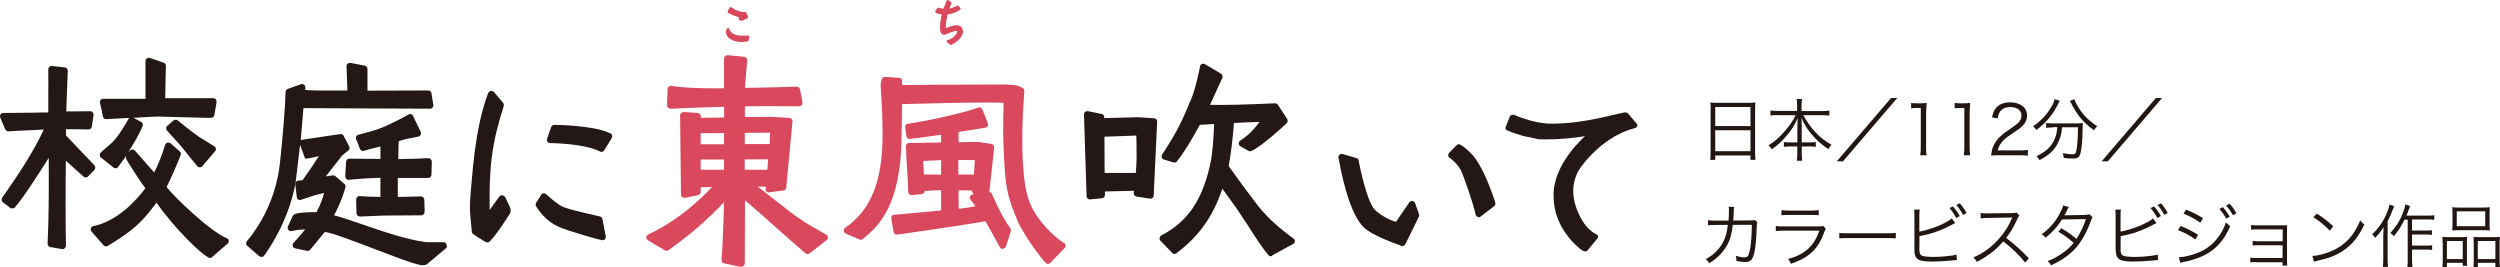
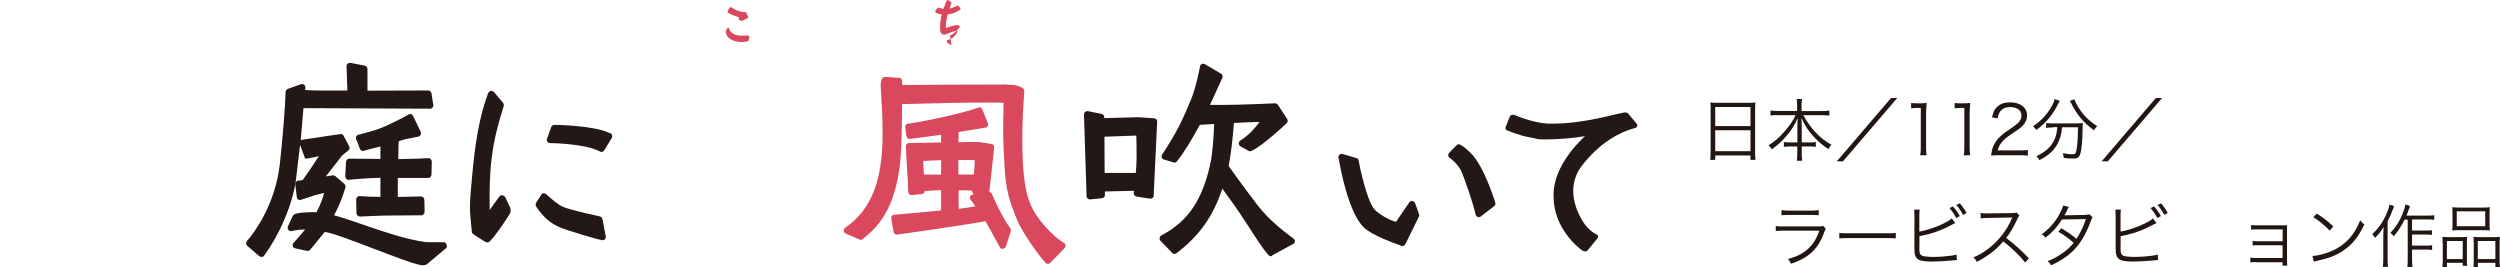
<svg xmlns="http://www.w3.org/2000/svg" version="1.1" id="レイヤー_1" x="0px" y="0px" width="258.93px" height="27.67px" viewBox="0 0 258.93 27.67" style="enable-background:new 0 0 258.93 27.67;" xml:space="preserve">
  <style type="text/css">
	.st0{fill:#221613;}
	.st1{fill:#231815;}
	.st2{fill:#D9485C;}
</style>
  <g>
    <g>
      <path class="st0" d="M177.18,11.3c0-0.28-0.01-0.49-0.04-0.69c0.23,0.03,0.43,0.04,0.76,0.04h3.19c0.33,0,0.52-0.01,0.73-0.04    c-0.03,0.21-0.04,0.38-0.04,0.65v4.54c0,0.34,0.02,0.54,0.04,0.76h-0.52v-0.46h-3.65v0.46h-0.52c0.03-0.21,0.04-0.43,0.04-0.75    V11.3z M177.65,13.06h3.65v-1.98h-3.65V13.06z M177.65,15.66h3.65v-2.17h-3.65V15.66z" />
      <path class="st0" d="M184.15,11.92c-0.28,0-0.52,0.01-0.78,0.04v-0.52c0.26,0.04,0.47,0.05,0.78,0.05h1.98v-0.6    c0-0.23-0.02-0.4-0.05-0.64h0.56c-0.04,0.21-0.05,0.42-0.05,0.64v0.61h2.09c0.35,0,0.59-0.01,0.79-0.05v0.52    c-0.3-0.03-0.51-0.04-0.79-0.04h-1.91c0.79,1.43,1.74,2.42,2.92,3.06c-0.15,0.16-0.23,0.27-0.32,0.46    c-0.57-0.38-1.01-0.75-1.47-1.24c-0.59-0.62-0.98-1.22-1.32-1.99c0.02,0.42,0.03,0.69,0.03,0.92v1.61h0.77    c0.35,0,0.5-0.01,0.69-0.04v0.5c-0.21-0.04-0.38-0.04-0.7-0.04h-0.76v0.67c0,0.33,0.02,0.59,0.05,0.81h-0.56    c0.04-0.25,0.05-0.5,0.05-0.82v-0.66h-0.68c-0.33,0-0.5,0.01-0.71,0.04v-0.5c0.18,0.03,0.34,0.04,0.7,0.04h0.7v-1.61    c0-0.26,0.01-0.53,0.03-0.91c-0.33,0.77-0.7,1.35-1.34,2.05c-0.45,0.49-0.83,0.83-1.35,1.19c-0.11-0.19-0.16-0.26-0.33-0.42    c0.61-0.37,1.12-0.8,1.66-1.44c0.53-0.61,0.84-1.06,1.15-1.68H184.15z" />
      <path class="st0" d="M196.5,10.15l-5.62,6.56h-0.64l5.62-6.56H196.5z" />
      <path class="st0" d="M197.92,10.66c0.19,0.03,0.32,0.04,0.59,0.04h0.45c0.24,0,0.35-0.01,0.59-0.04    c-0.04,0.43-0.06,0.79-0.06,1.18v3.44c0,0.33,0.01,0.54,0.06,0.8h-0.67c0.04-0.25,0.06-0.47,0.06-0.8v-4.1h-0.38    c-0.23,0-0.41,0.01-0.62,0.04V10.66z" />
      <path class="st0" d="M202.43,10.66c0.19,0.03,0.32,0.04,0.59,0.04h0.45c0.24,0,0.35-0.01,0.59-0.04    c-0.04,0.43-0.06,0.79-0.06,1.18v3.44c0,0.33,0.01,0.54,0.06,0.8h-0.67c0.04-0.25,0.06-0.47,0.06-0.8v-4.1h-0.38    c-0.23,0-0.41,0.01-0.62,0.04V10.66z" />
      <path class="st0" d="M207,16.08c-0.45,0-0.55,0.01-0.78,0.04c0.08-0.56,0.1-0.67,0.21-0.93c0.18-0.45,0.47-0.84,0.92-1.22    c0.25-0.21,0.26-0.22,1.08-0.78c0.7-0.47,0.94-0.79,0.94-1.22c0-0.54-0.45-0.88-1.18-0.88c-0.47,0-0.81,0.16-1.03,0.46    c-0.13,0.19-0.2,0.36-0.25,0.71l-0.59-0.1c0.11-0.51,0.21-0.76,0.45-1.02c0.32-0.36,0.8-0.54,1.42-0.54    c1.07,0,1.76,0.54,1.76,1.37c0,0.36-0.14,0.7-0.42,1.01c-0.21,0.24-0.4,0.38-1.2,0.91c-0.56,0.38-0.79,0.57-1.02,0.87    c-0.22,0.29-0.32,0.48-0.4,0.82h2.26c0.35,0,0.59-0.01,0.86-0.05v0.59c-0.28-0.03-0.52-0.04-0.87-0.04H207z" />
      <path class="st0" d="M213.34,10.45c-0.06,0.09-0.09,0.14-0.2,0.36c-0.55,1.1-1.23,1.92-2.23,2.65c-0.09-0.14-0.19-0.25-0.35-0.38    c0.86-0.57,1.46-1.23,1.94-2.08c0.18-0.31,0.27-0.53,0.3-0.74L213.34,10.45z M212.65,13.2c-0.27,0-0.51,0.01-0.73,0.04v-0.5    c0.21,0.03,0.45,0.04,0.74,0.04h2.33c0.32,0,0.54-0.01,0.74-0.04c-0.02,0.13-0.02,0.18-0.03,0.5c0,1.37-0.13,2.57-0.32,2.9    c-0.12,0.21-0.29,0.28-0.7,0.28c-0.23,0-0.48-0.01-0.93-0.06c-0.02-0.19-0.04-0.3-0.11-0.5c0.39,0.08,0.74,0.12,1,0.12    c0.23,0,0.3-0.04,0.35-0.18c0.15-0.43,0.23-1.39,0.23-2.62h-1.65c-0.06,0.78-0.23,1.31-0.55,1.86c-0.37,0.62-0.92,1.1-1.79,1.54    c-0.09-0.16-0.16-0.25-0.31-0.4c0.91-0.44,1.44-0.91,1.78-1.55c0.23-0.45,0.33-0.84,0.38-1.46H212.65z M214.85,10.28    c0.06,0.18,0.12,0.33,0.27,0.59c0.52,0.93,1.12,1.56,2.09,2.2c-0.13,0.13-0.23,0.25-0.33,0.43c-1.12-0.83-1.72-1.54-2.39-2.85    c-0.04-0.06-0.08-0.14-0.11-0.2L214.85,10.28z" />
      <path class="st0" d="M223.93,10.15l-5.62,6.56h-0.64l5.62-6.56H223.93z" />
    </g>
  </g>
  <g>
    <g>
-       <path class="st0" d="M179.03,22.85c0.03-0.36,0.04-0.75,0.04-1.06c0-0.16-0.01-0.24-0.03-0.37l0.57,0.01    c-0.03,0.16-0.03,0.16-0.06,0.91c-0.01,0.22-0.01,0.3-0.04,0.5l1.77-0.01c0.32,0,0.33-0.01,0.47-0.05l0.26,0.23    c-0.04,0.11-0.05,0.17-0.06,0.42c-0.02,0.92-0.11,1.99-0.2,2.48c-0.18,0.97-0.39,1.23-1.03,1.23c-0.23,0-0.5-0.04-0.88-0.12    c0-0.04,0-0.06,0-0.09c0-0.16-0.01-0.26-0.08-0.45c0.38,0.13,0.68,0.18,0.91,0.18c0.35,0,0.46-0.17,0.59-0.87    c0.11-0.56,0.17-1.46,0.18-2.51l-1.98,0.01c-0.09,0.91-0.25,1.49-0.57,2.09c-0.4,0.73-1.05,1.39-1.86,1.88    c-0.13-0.2-0.18-0.26-0.36-0.42c0.84-0.45,1.45-1.07,1.84-1.86c0.24-0.5,0.35-0.89,0.44-1.69l-1.29,0.01c-0.42,0-0.5,0-0.75,0.04    l-0.01-0.54c0.24,0.04,0.41,0.05,0.77,0.05L179.03,22.85z" />
      <path class="st0" d="M183.92,23.41c0.25,0.04,0.4,0.04,0.83,0.04h3.63c0.26,0,0.34-0.01,0.46-0.05l0.26,0.3    c-0.06,0.1-0.08,0.13-0.2,0.45c-0.6,1.65-1.58,2.56-3.41,3.17c-0.08-0.21-0.13-0.28-0.3-0.49c0.95-0.27,1.57-0.59,2.1-1.08    c0.5-0.46,0.82-0.98,1.15-1.86h-3.7c-0.38,0-0.58,0.01-0.82,0.04V23.41z M184.52,21.76c0.21,0.04,0.35,0.05,0.74,0.05h2.37    c0.4,0,0.54-0.01,0.74-0.05v0.54c-0.19-0.03-0.36-0.04-0.74-0.04h-2.38c-0.38,0-0.54,0.01-0.74,0.04V21.76z" />
      <path class="st0" d="M190.5,24.12c0.21,0.04,0.4,0.04,0.88,0.04h4.11c0.53,0,0.64-0.01,0.86-0.04v0.57    c-0.23-0.02-0.39-0.03-0.86-0.03h-4.11c-0.52,0-0.67,0.01-0.88,0.03V24.12z" />
      <path class="st0" d="M198.79,23.99c1.19-0.21,2.82-0.88,3.36-1.37l0.36,0.48c-0.11,0.05-0.13,0.06-0.3,0.15    c-1.14,0.62-2.11,0.96-3.41,1.21v1.03c0,0,0,0.02-0.01,0.04c0,0.02,0,0.05,0,0.08c0,0.5,0.03,0.66,0.15,0.78    c0.09,0.1,0.25,0.15,0.54,0.18c0.22,0.03,0.55,0.04,0.84,0.04c0.44,0,1.07-0.04,1.62-0.11c0.3-0.04,0.44-0.06,0.7-0.14l0.04,0.57    c-0.13,0.01-0.13,0.01-0.67,0.06c-0.45,0.05-1.39,0.1-1.88,0.1c-0.84,0-1.3-0.08-1.55-0.29c-0.17-0.14-0.26-0.35-0.29-0.68    c-0.01-0.11-0.01-0.26-0.01-0.55V22.3c0-0.29-0.01-0.41-0.03-0.59h0.58c-0.03,0.18-0.04,0.29-0.04,0.59V23.99z M202.27,21.38    c0.33,0.38,0.49,0.61,0.71,1l-0.37,0.2c-0.22-0.41-0.39-0.66-0.7-1.03L202.27,21.38z M202.98,21.06c0.33,0.38,0.49,0.61,0.7,1    l-0.36,0.2c-0.22-0.41-0.39-0.67-0.71-1.03L202.98,21.06z" />
      <path class="st0" d="M209.75,27.19c-0.56-0.71-1.36-1.49-2.27-2.19c-0.49,0.57-0.84,0.89-1.35,1.27    c-0.49,0.35-0.86,0.59-1.39,0.85c-0.11-0.21-0.17-0.29-0.35-0.47c0.54-0.22,0.89-0.41,1.44-0.81c1.13-0.84,2.01-1.96,2.53-3.19    c0.01-0.04,0.02-0.05,0.04-0.08c0.01-0.02,0.01-0.03,0.02-0.05c-0.06,0.01-0.09,0.01-0.17,0.01l-2.37,0.04    c-0.32,0.01-0.52,0.02-0.73,0.06l-0.02-0.57c0.19,0.03,0.32,0.04,0.56,0.04c0.02,0,0.08,0,0.18,0l2.53-0.03    c0.25-0.01,0.33-0.01,0.45-0.06l0.3,0.3c-0.07,0.09-0.12,0.17-0.2,0.35c-0.4,0.88-0.73,1.44-1.17,1.98    c0.93,0.71,1.55,1.27,2.36,2.12L209.75,27.19z" />
      <path class="st0" d="M214.28,21.44c-0.09,0.13-0.09,0.13-0.25,0.47c-0.06,0.13-0.13,0.25-0.22,0.39c0.1-0.01,0.1-0.01,2.19-0.04    c0.18-0.01,0.3-0.03,0.41-0.07l0.32,0.32c-0.08,0.11-0.08,0.13-0.21,0.47c-0.49,1.32-1.11,2.34-1.85,3.04    c-0.59,0.57-1.29,1.03-2.24,1.46c-0.11-0.21-0.18-0.29-0.35-0.44c0.6-0.23,0.98-0.44,1.46-0.77c0.55-0.38,0.88-0.67,1.23-1.12    c-0.51-0.46-1.03-0.83-1.59-1.15l0.32-0.36c0.6,0.35,0.99,0.62,1.56,1.1c0.42-0.63,0.74-1.3,0.98-2.05l-2.48,0.04    c-0.48,0.77-0.98,1.32-1.69,1.88c-0.16-0.18-0.23-0.23-0.41-0.34c0.76-0.55,1.34-1.2,1.8-2.02c0.23-0.41,0.36-0.71,0.42-0.97    L214.28,21.44z" />
      <path class="st0" d="M219.63,23.99c1.19-0.21,2.82-0.88,3.36-1.37l0.36,0.48c-0.11,0.05-0.13,0.06-0.3,0.15    c-1.14,0.62-2.11,0.96-3.41,1.21v1.03c0,0,0,0.02-0.01,0.04c0,0.02,0,0.05,0,0.08c0,0.5,0.03,0.66,0.15,0.78    c0.09,0.1,0.25,0.15,0.54,0.18c0.22,0.03,0.55,0.04,0.84,0.04c0.44,0,1.07-0.04,1.62-0.11c0.3-0.04,0.44-0.06,0.7-0.14l0.04,0.57    c-0.13,0.01-0.13,0.01-0.66,0.06c-0.45,0.05-1.39,0.1-1.88,0.1c-0.84,0-1.3-0.08-1.55-0.29c-0.17-0.14-0.25-0.35-0.29-0.68    c-0.01-0.11-0.02-0.26-0.02-0.55V22.3c0-0.29-0.01-0.41-0.03-0.59h0.58c-0.03,0.18-0.04,0.29-0.04,0.59V23.99z M223.1,21.38    c0.33,0.38,0.49,0.61,0.71,1l-0.37,0.2c-0.22-0.41-0.39-0.66-0.7-1.03L223.1,21.38z M223.82,21.06c0.33,0.38,0.49,0.61,0.7,1    l-0.36,0.2c-0.22-0.41-0.39-0.67-0.71-1.03L223.82,21.06z" />
-       <path class="st0" d="M225.86,23.4c0.67,0.28,1.18,0.53,1.8,0.92l-0.28,0.48c-0.52-0.38-1.16-0.73-1.81-0.97L225.86,23.4z     M225.68,26.64c0.46,0,1.2-0.17,1.9-0.44c0.88-0.33,1.55-0.84,2.12-1.58c0.4-0.52,0.63-0.96,0.85-1.59    c0.18,0.19,0.25,0.25,0.44,0.38c-0.62,1.47-1.48,2.43-2.73,3.05c-0.5,0.24-1.21,0.49-1.79,0.61c-0.11,0.02-0.24,0.05-0.38,0.08    c-0.14,0.03-0.17,0.04-0.28,0.07L225.68,26.64z M226.42,21.71c0.69,0.28,1.15,0.52,1.76,0.89l-0.29,0.47    c-0.49-0.37-1.23-0.76-1.74-0.94L226.42,21.71z M230.23,21.45c0.3,0.35,0.47,0.59,0.71,1l-0.36,0.19    c-0.25-0.43-0.4-0.64-0.71-1.01L230.23,21.45z M230.93,21.1c0.3,0.33,0.47,0.58,0.71,0.99l-0.37,0.2c-0.24-0.43-0.39-0.64-0.71-1    L230.93,21.1z" />
      <path class="st0" d="M233.69,27.15c-0.38,0-0.44,0-0.62,0.03v-0.5c0.17,0.03,0.35,0.04,0.62,0.04h2.72V25.4h-2.49    c-0.38,0-0.43,0-0.61,0.03v-0.48c0.17,0.03,0.34,0.04,0.62,0.04h2.49v-1.23h-2.65c-0.38,0-0.44,0-0.62,0.03v-0.49    c0.17,0.03,0.34,0.04,0.62,0.04h2.63c0.23,0,0.36-0.01,0.48-0.01c-0.01,0.18-0.01,0.3-0.01,0.54v3.2c0,0.23,0.01,0.32,0.03,0.44    h-0.49v-0.35H233.69z" />
      <path class="st0" d="M239.5,26.51c0.55-0.02,1.4-0.24,2.06-0.54c1.37-0.61,2.31-1.65,2.89-3.15c0.16,0.22,0.23,0.28,0.43,0.42    c-0.57,1.23-1.22,2.06-2.16,2.7c-0.73,0.5-1.46,0.79-2.64,1.05c-0.19,0.04-0.25,0.06-0.42,0.11L239.5,26.51z M239.95,22.12    c0.76,0.48,1.2,0.83,1.71,1.33l-0.37,0.44c-0.51-0.55-1.07-1.01-1.69-1.39L239.95,22.12z" />
      <path class="st0" d="M247.97,21.35c-0.08,0.19-0.11,0.25-0.16,0.4c-0.16,0.44-0.26,0.64-0.52,1.17v3.87    c0,0.32,0.01,0.62,0.05,0.85h-0.55c0.04-0.28,0.05-0.52,0.05-0.86v-2.35c0-0.3,0.01-0.5,0.03-0.91c-0.25,0.42-0.47,0.7-0.88,1.12    c-0.13-0.21-0.13-0.21-0.3-0.38c0.62-0.57,1.12-1.27,1.49-2.12c0.16-0.37,0.26-0.67,0.3-0.95L247.97,21.35z M249.05,22.74    c-0.33,0.67-0.66,1.18-1.12,1.73c-0.14-0.19-0.14-0.19-0.36-0.34c0.55-0.59,0.94-1.17,1.25-1.94c0.17-0.42,0.28-0.76,0.3-1.01    l0.5,0.16c-0.06,0.13-0.08,0.18-0.14,0.36c-0.1,0.29-0.13,0.38-0.24,0.63h2.24c0.28,0,0.44-0.01,0.64-0.04v0.48    c-0.18-0.03-0.35-0.04-0.64-0.04h-1.66v1.15h1.44c0.26,0,0.43-0.01,0.62-0.04v0.49c-0.22-0.03-0.38-0.04-0.62-0.04h-1.44v1.15    h1.46c0.26,0,0.43-0.01,0.62-0.04v0.49c-0.19-0.03-0.38-0.04-0.62-0.04h-1.46v1.08c0,0.35,0.02,0.57,0.05,0.74h-0.54    c0.03-0.17,0.04-0.37,0.04-0.74v-4.18H249.05z" />
      <path class="st0" d="M252.99,25.22c0-0.28-0.01-0.47-0.03-0.69c0.21,0.02,0.38,0.03,0.65,0.03h1.34c0.23,0,0.39-0.01,0.57-0.02    c-0.01,0.15-0.02,0.27-0.02,0.66v1.64c0,0.35,0.01,0.52,0.03,0.69h-0.46v-0.31h-1.64v0.45h-0.47c0.03-0.18,0.04-0.38,0.04-0.74    V25.22z M253.43,26.83h1.64v-1.87h-1.64V26.83z M254.01,22.05c0-0.24-0.01-0.41-0.03-0.59c0.22,0.03,0.42,0.04,0.79,0.04h2.31    c0.41,0,0.61-0.01,0.8-0.04c-0.02,0.18-0.03,0.33-0.03,0.59v1.2c0,0.27,0.01,0.45,0.03,0.62c-0.2-0.02-0.4-0.03-0.74-0.03h-2.41    c-0.34,0-0.56,0.01-0.75,0.03c0.02-0.19,0.03-0.38,0.03-0.62V22.05z M254.45,23.43h2.95v-1.54h-2.95V23.43z M256.2,25.15    c0-0.33,0-0.44-0.02-0.61c0.18,0.01,0.33,0.02,0.57,0.02h1.56c0.27,0,0.44-0.01,0.61-0.03c-0.02,0.18-0.03,0.4-0.03,0.69v1.71    c0,0.38,0.01,0.56,0.04,0.74h-0.48v-0.45h-1.81v0.45h-0.46c0.02-0.18,0.03-0.37,0.03-0.69V25.15z M256.63,26.83h1.82v-1.87h-1.82    V26.83z" />
    </g>
  </g>
  <g>
-     <path class="st1" d="M13.07,16.15l-0.84,1.14c-0.05,0.08-0.14,0.13-0.22,0.14c-0.02,0-0.04,0-0.04,0c-0.08,0-0.15-0.02-0.21-0.07   l-1.3-1.04c-0.09-0.06-0.12-0.16-0.13-0.25c0-0.1,0.03-0.2,0.1-0.27c0.02-0.01,0.46-0.43,1.06-0.92c0.74-0.62,1.83-2.56,1.84-2.59   c0.02-0.03,0.05-0.05,0.07-0.08C12.66,12.25,11,12.34,11,12.34c-0.18,0-0.32-0.13-0.35-0.29c-0.01-0.12-0.18-0.92-0.3-1.41   c-0.01-0.1,0-0.2,0.07-0.29c0.06-0.06,0.16-0.12,0.26-0.12h4.39V6.32c0-0.1,0.06-0.2,0.15-0.27c0.05-0.05,0.13-0.06,0.19-0.06   c0.04,0,0.07,0,0.12,0.01l1.43,0.5c0.14,0.05,0.22,0.18,0.22,0.33c-0.01,0.79-0.05,2.6-0.07,3.34h4.99c0.1,0,0.19,0.04,0.25,0.12   c0.06,0.07,0.09,0.18,0.08,0.29l-0.23,1.33c-0.01,0.11-0.08,0.3-0.43,0.3c-0.71,0-5.15-0.14-5.34-0.14h-0.02   c-0.23,0-1.4,0.05-2.59,0.13l0.81,0.43c0.15,0.09,0.21,0.28,0.14,0.44c-0.4,0.94-0.99,1.92-1.5,2.71l0.21-0.21   c0.06-0.06,0.15-0.08,0.23-0.08c0.09,0,0.17,0.02,0.24,0.08l2.02,2.29c0.44-0.86,0.85-1.89,1.13-2.85   c0.04-0.12,0.12-0.19,0.24-0.24c0.03,0,0.06-0.01,0.09-0.01c0.08,0,0.16,0.03,0.23,0.08l0.96,0.84c0.11,0.09,0.15,0.25,0.09,0.37   c-0.28,0.75-0.84,2.09-1.45,3.31c0.4,0.65,4.49,4.66,6.29,5.34c0.13,0.06,0.17,0.23,0.13,0.37c-0.02,0.09-0.08,0.16-0.15,0.2   c-0.12,0.09-0.88,0.77-1.57,1.36c-0.06,0.07-0.15,0.09-0.22,0.09c-0.08,0-0.16-0.04-0.24-0.1c-0.7-0.38-3.32-2.82-5.29-5.63   l-0.3,0.39c-1.32,1.76-2.31,2.6-4.75,4.09c-0.06,0.04-0.11,0.05-0.17,0.05c-0.1,0-0.19-0.04-0.26-0.11l-1.25-1.43   c-0.08-0.09-0.1-0.22-0.07-0.33c0.04-0.12,0.13-0.21,0.25-0.23c2.76-0.55,4.86-3.19,5.4-3.93c-0.65-0.83-1.95-2.92-2-3.04   C13.04,16.33,13.07,16.33,13.07,16.15 M6.49,25.8c-0.02,0-0.03,0-0.06,0l-1.22-0.21c-0.16-0.03-0.28-0.17-0.28-0.36   c0,0,0.05-1.66,0.08-2.23c0.05-2.14,0.05-5.04,0.04-6.46v-0.19c-1.13,1.79-2.73,4.27-3.51,5.13c-0.07,0.08-0.15,0.11-0.25,0.11   c-0.08,0-0.14-0.02-0.2-0.05c-0.06-0.05-0.17-0.12-0.27-0.2c-0.16-0.13-0.38-0.29-0.49-0.36c-0.08-0.05-0.14-0.13-0.15-0.22   c-0.03-0.08,0-0.2,0.04-0.27c1.92-2.74,3.32-4.92,4.31-7.07c-1.34,0.05-3.63,0.18-3.66,0.18H0.86c-0.13,0-0.25-0.08-0.31-0.19   c-0.03-0.05-0.3-0.7-0.53-1.25c-0.03-0.08-0.03-0.22,0.04-0.31c0.06-0.1,0.16-0.15,0.28-0.15c2.58-0.02,3.57-0.03,4.17-0.05   c0.2,0,0.35,0,0.49,0c0.02-2.03,0-4.45,0-4.47c0-0.1,0.04-0.2,0.11-0.26c0.07-0.05,0.15-0.09,0.23-0.09h0.04l1.36,0.16   C6.9,7,7.02,7.15,7.02,7.32C7.01,7.62,6.99,8.23,6.96,8.9c-0.03,0.87-0.07,2.07-0.1,2.64c0.18,0,0.4,0,0.67,0   c0.84,0,1.82-0.02,1.82-0.02h0.01c0.1,0,0.18,0.04,0.25,0.12c0.06,0.07,0.1,0.18,0.08,0.27l-0.18,1.21   c-0.03,0.17-0.17,0.29-0.34,0.29H9.17c-0.02,0-1.39-0.03-2.19-0.03H6.83c0,0.05,0,0.11,0,0.16c0.01,0.15,0.01,0.32,0.01,0.5   c0.22,0.24,0.74,0.77,1.28,1.34c0.8,0.84,1.55,1.63,1.67,1.75c0.11,0.14,0.1,0.34-0.01,0.47l-0.66,0.68   c-0.06,0.07-0.16,0.1-0.24,0.1c-0.09,0-0.17-0.03-0.23-0.09c-0.24-0.21-1.2-1.08-1.83-1.64c-0.04,1.89-0.03,7.73,0.01,8.79   c0,0.1-0.05,0.19-0.12,0.26C6.66,25.78,6.58,25.8,6.49,25.8 M20.7,17.33c-0.11,0-0.2-0.04-0.26-0.12   c-0.61-0.72-0.94-1.13-1.21-1.48c-0.46-0.58-0.74-0.92-1.94-2.21c-0.05-0.08-0.08-0.17-0.08-0.26c0.01-0.09,0.04-0.18,0.12-0.23   l0.64-0.55c0.07-0.05,0.14-0.08,0.23-0.08c0.08,0,0.15,0.03,0.22,0.08c0.02,0.01,1.65,1.35,2.16,1.67l1.63,1.01   c0.08,0.05,0.14,0.14,0.15,0.23c0.02,0.1-0.01,0.19-0.08,0.27l-1.33,1.56C20.89,17.29,20.79,17.33,20.7,17.33L20.7,17.33z" />
    <path class="st1" d="M30.61,18.97c-0.73,3.95-2.82,6.92-3.25,7.5c-0.05,0.09-0.14,0.14-0.24,0.14c-0.01,0-0.01,0-0.04,0   c-0.08,0-0.15-0.03-0.22-0.07l-1.25-1.08c-0.14-0.12-0.16-0.33-0.04-0.48c0.87-1.01,2.93-3.83,3.41-7.97   c0.32-2.86,0.57-6.17,0.6-7.49c0-0.13,0.1-0.26,0.22-0.31l1.37-0.49c0.04-0.01,0.08-0.02,0.12-0.02c0.08,0,0.16,0.03,0.21,0.08   c0.09,0.08,0.14,0.18,0.13,0.31c0,0-0.01,0.18-0.03,0.23c0.4,0.03,0.85,0.05,1.52,0.06h2.86c-0.04-1.01-0.09-2.51-0.09-2.53   c0-0.09,0.04-0.2,0.12-0.26c0.07-0.05,0.15-0.08,0.22-0.08c0.03,0,0.05,0,0.07,0l1.48,0.29c0.16,0.04,0.28,0.17,0.28,0.34v2.25   c2.98,0,6.25-0.02,6.29-0.02h0.01c0.17,0,0.31,0.13,0.33,0.29l0.19,1.22c0.01,0.1-0.03,0.19-0.09,0.27   c-0.06,0.07-0.15,0.11-0.26,0.11L31.43,11.2c-0.04,0.49-0.08,0.94-0.12,1.4c-0.05,0.57-0.09,1.12-0.14,1.64L30.61,18.97z" />
    <path class="st1" d="M31.12,14.5c0.67-0.1,1.33-0.2,1.96-0.29c0.78-0.13,1.52-0.23,2.18-0.32c0.01,0,0.02-0.01,0.03-0.01   c0.14,0,0.25,0.07,0.3,0.19c0.57,1.03,0.59,1.13,0.6,1.17c0.04,0.14-0.01,0.27-0.12,0.35l-0.61,0.49   c-0.12,0.14-0.79,0.99-1.72,2.19l0.72-0.11c0.02,0,0.04,0,0.05,0c0.08,0,0.16,0.03,0.22,0.08l0.94,0.81   c0.09,0.09,0.14,0.22,0.11,0.34c-0.02,0.06-0.35,1.37-1.18,2.91c0.8,0.2,2.04,0.64,3.45,1.12c2.02,0.69,4.04,1.37,6.05,1.66   l1.88,0.01c0.12,0,0.16,0.04,0.22,0.14c0.07,0.13,0.12,0.33,0.04,0.44l-2.03,1.7c-0.06,0.08-0.42,0.11-0.52,0.11   c-0.02,0-0.05,0-0.07-0.01c-1.09-0.23-2.69-0.87-4.85-1.69c-2.09-0.8-4.48-1.7-5.13-1.76l-1.51,1.84   c-0.06,0.08-0.17,0.13-0.26,0.13c-0.03,0-0.05,0-0.08-0.01l-1.22-0.26c-0.12-0.03-0.21-0.11-0.25-0.23c-0.03-0.13,0-0.25,0.09-0.34   c0.29-0.3,0.82-0.92,1.2-1.39c-0.7,0-1.39,0.17-1.4,0.17c-0.03,0-0.06,0.01-0.08,0.01c-0.1,0-0.2-0.04-0.26-0.13   c-0.08-0.1-0.1-0.24-0.05-0.36l0.49-1.07c0.01-0.03,0.05-0.06,0.07-0.09c0.11-0.11,0.31-0.32,2.4-0.32   c0.5-0.92,0.69-1.59,0.78-1.99c-0.17,0.04-0.33,0.08-0.48,0.12c-0.23,0.07-0.37,0.1-0.46,0.12l-1.44,0.47   c-0.04,0.02-0.07,0.03-0.11,0.03c-0.07,0-0.13-0.03-0.18-0.05c-0.09-0.06-0.14-0.15-0.15-0.25l-0.14-1.2   c-0.06-0.27,0.07-0.39,0.07-0.39c0.04-0.06,0.12-0.11,0.2-0.12c0.12-0.01,0.27-0.04,0.47-0.05c0.58-0.8,1.27-1.83,1.68-2.48   c-0.39,0.07-0.36,0.08-1.23,0.25c-0.03,0-0.04,0-0.06,0c-0.05,0-0.1,0-0.14-0.04l-0.6-1.63C30.95,14.75,30.96,14.51,31.12,14.5    M37.27,22.42c-0.09,0-0.17-0.02-0.24-0.1c-0.06-0.07-0.11-0.16-0.11-0.25l-0.03-1.39c0-0.1,0.04-0.21,0.12-0.28   c0.05-0.06,0.14-0.09,0.23-0.09h0.04c0.52,0.05,1.38,0.08,2.12,0.08v-1.98c-1.76,0.05-3.25,0.21-3.26,0.21   c-0.01,0-0.02,0.01-0.03,0.01c-0.1,0-0.17-0.04-0.24-0.1c-0.07-0.07-0.11-0.18-0.11-0.29l0.08-1.46c0.01-0.2,0.15-0.35,0.34-0.35h0   c0.01,0,1.73,0.02,3.22,0.03v-1.29c-0.2,0.05-0.32,0.08-0.47,0.12c-0.25,0.06-0.53,0.12-1.26,0.33c-0.03,0.01-0.06,0.01-0.09,0.01   c-0.13,0-0.27-0.09-0.31-0.23c-0.12-0.33-0.27-0.73-0.33-0.85c-0.01,0-0.01-0.01-0.01-0.02c-0.09-0.11-0.09-0.26-0.04-0.38   c0.05-0.12,0.15-0.19,0.26-0.2c2.06-0.54,2.35-0.68,3.25-1.11l0.21-0.1c0.84-0.38,1.71-0.89,1.72-0.89   c0.05-0.03,0.1-0.04,0.15-0.04c0.05,0,0.09,0,0.13,0.03c0.08,0.02,0.15,0.1,0.19,0.21c0.04,0.1,0.47,0.97,0.76,1.57   c0.05,0.1,0.06,0.23,0.01,0.33c-0.04,0.1-0.14,0.18-0.25,0.2c-0.59,0.11-1.26,0.24-1.37,0.27c-0.01,0-0.65,0.21-0.65,0.21   l-0.03,0.62l-0.02,1.23c1.46-0.02,3.11-0.09,3.12-0.1h0.01c0.09,0,0.17,0.04,0.23,0.1c0.07,0.07,0.11,0.17,0.11,0.27l-0.03,1.32   c0,0.2-0.16,0.36-0.34,0.36h-3.15L41.2,20.4c0.93-0.01,2.39-0.06,2.41-0.06h0c0.08,0,0.17,0.05,0.23,0.11   c0.07,0.06,0.11,0.16,0.11,0.25l0.03,1.21c0,0.11-0.03,0.2-0.1,0.27c-0.07,0.08-0.14,0.12-0.24,0.12l-3.11,0.02   c-0.08,0-0.15,0-0.22,0c-0.85,0-3,0.11-3.02,0.11H37.27z" />
-     <path class="st2" d="M76.75,27.63c-0.05,0-0.16,0-1.74-0.35c-0.18-0.03-0.3-0.19-0.28-0.36c0.1-0.95,0.17-3.24,0.23-4.91   c0.01-0.44,0.02-0.8,0.03-1.07c-1.84,1.94-3.43,3.3-5.72,4.95c-0.06,0.05-0.15,0.08-0.23,0.08c-0.07,0-0.14-0.02-0.2-0.06   c-1.8-1.04-1.81-1.08-1.87-1.17c-0.04-0.09-0.06-0.17-0.02-0.26c0.04-0.08,0.1-0.15,0.19-0.2c2.23-1.01,4.61-2.78,6.6-4.9   l-1.17,0.01v0.5c0,0.16-0.12,0.29-0.29,0.33l-1.31,0.26c-0.03,0-0.06,0.01-0.07,0.01c-0.09,0-0.16-0.02-0.23-0.07   c-0.1-0.07-0.14-0.16-0.14-0.26l-0.09-8.21c0-0.1,0.04-0.19,0.12-0.25c0.07-0.06,0.16-0.1,0.25-0.1c0.01,0,0.02,0,0.03,0l1.4,0.1   c0.2,0.01,0.34,0.16,0.34,0.35v0.15l2.42-0.03v-1.11l-0.71,0.02c-0.57,0.02-1.16,0.04-1.67,0.05c-0.61,0.02-2.93,0.11-3.12,0.13   h-0.04c-0.1,0-0.19-0.04-0.25-0.09c-0.08-0.07-0.12-0.17-0.12-0.26l0.05-1.69c0-0.19,0.17-0.33,0.37-0.33h0   c0,0,1.09,0.17,2.15,0.21c1.23,0.03,1.9,0.07,3.33,0.04V6.07c0-0.1,0.04-0.19,0.13-0.26c0.06-0.06,0.15-0.09,0.24-0.09   c0.01,0,0.02,0,0.04,0l1.65,0.16c0.2,0.02,0.34,0.18,0.34,0.36L77.16,9V9.1c2.56-0.03,5.28-0.12,5.31-0.13h0.02   c0.17,0,0.34,0.13,0.37,0.29l0.26,1.35c0.01,0.1-0.02,0.2-0.09,0.28c-0.07,0.07-0.17,0.12-0.28,0.12h-0.01c0,0-1.83-0.02-3.38-0.02   c-0.89,0-1.54,0.01-1.89,0.02h-0.32v1.11l2.76-0.02c0.01,0,1.83,0.11,1.83,0.11c0.1,0,0.19,0.04,0.25,0.11   c0.07,0.06,0.1,0.16,0.09,0.26l-0.65,6.86c0,0.09-0.07,0.19-0.16,0.25c-0.07,0.03-0.14,0.06-0.21,0.06c-0.04,0-0.06,0-0.09-0.01   l-1.4,0.2c-0.19-0.05-0.31-0.22-0.28-0.38l0.04-0.23h-0.85c0.85,0.67,2.07,1.62,3.47,2.7c1.17,0.89,1.99,1.34,2.71,1.75   c0.32,0.18,0.62,0.35,0.95,0.54c0.08,0.07,0.14,0.16,0.15,0.27c0,0.1-0.04,0.2-0.14,0.27l-1.73,1.36   c-0.07,0.05-0.15,0.09-0.24,0.09c-0.1,0-0.19-0.04-0.25-0.1c-0.94-0.8-1.96-1.7-2.96-2.59c-1.19-1.07-2.34-2.08-3.28-2.88   c-0.01,1.71-0.01,3.61-0.02,4.94c0,0.78,0,1.36,0,1.6C77.14,27.47,76.97,27.63,76.75,27.63L76.75,27.63z M79.48,17.58l0.07-1.08   l-2.42,0.01v1.07H79.48z M74.99,16.52h-2.42v1.06h2.42V16.52z M79.72,14.93l0.04-1.19l-2.62,0.02v1.16H79.72z M74.99,14.93v-1.15   l-2.42,0.02v1.14H74.99z" />
    <path class="st2" d="M93.46,8.81c2.33-0.04,5.82-0.04,8.18-0.05c1.27-0.01,2.37-0.01,2.54-0.01c0.01,0,0.03,0,0.05,0   c0.05,0,0.11,0.01,0.14,0.03c0.18,0.03,0.76-0.07,1.41,0.26c0.17,0.08,0.32,0.18,0.31,0.37l-0.14,2.26   c-0.08,1.62-0.09,3.18-0.03,4.75c0.13,2.85,0.48,4.39,1.3,5.68c1.38,2.13,2.95,3.05,2.97,3.06c0.1,0.05,0.16,0.14,0.16,0.24   c0.03,0.11-0.01,0.22-0.08,0.29l-1.48,1.53c-0.06,0.07-0.15,0.11-0.24,0.11h-0.01c-0.1,0-0.19-0.04-0.25-0.12   c-0.59-0.64-1.83-2.26-2.8-4.09c-0.01-0.01-0.01-0.02-0.01-0.03c-1.28-2.99-1.34-3.97-1.49-6.83c-0.11-1.94-0.09-2.96-0.08-4.14   c0.02-0.44,0.03-0.92,0.03-1.47c-0.38-0.02-0.95-0.03-1.7-0.03c-2.41,0-6.39,0.08-8.81,0.16c0,0.79-0.03,1.8-0.04,2.84l-0.01,0.38   c-0.03,7.48-2.53,9.53-4.03,10.77c-0.06,0.04-0.14,0.07-0.21,0.07c-0.04,0-0.09-0.01-0.14-0.04l-1.41-0.61   c-0.11-0.06-0.19-0.16-0.2-0.28c-0.01-0.13,0.05-0.24,0.14-0.31c2.74-1.88,3.94-4.97,3.88-10.04c-0.01-1.52-0.04-1.99-0.1-2.95   c-0.02-0.44-0.06-0.98-0.1-1.78c0-0.07,0.02-0.86,0.42-0.86c0.18,0,0.52,0.02,0.86,0.05c0.22,0.01,0.49,0.04,0.57,0.04   c0.02,0,0.04,0,0.04,0c0.07,0,0.32,0.04,0.32,0.25 M103.86,25.79c-0.13,0-0.23-0.07-0.3-0.18c-0.52-0.95-1.16-2.12-1.5-2.7   c-2.02,0.38-8.83,1.35-9.12,1.39c-0.03,0-0.05,0-0.06,0c-0.17,0-0.3-0.12-0.33-0.29l-0.24-1.38c-0.01-0.1,0.01-0.2,0.08-0.27   c0.07-0.09,0.16-0.12,0.26-0.12c0.11-0.01,2.48-0.21,4.82-0.44v-2.1c-0.61,0.01-1.2,0.04-1.7,0.09v0.01   c-0.01,0.16-0.15,0.29-0.3,0.3l-1.02,0.11c-0.01,0-0.02,0-0.03,0c-0.08,0-0.17-0.04-0.23-0.08c-0.07-0.06-0.11-0.16-0.12-0.26   c-0.02-0.67-0.05-1.18-0.09-1.84c-0.05-0.67-0.09-1.51-0.16-2.86c0-0.09,0.03-0.18,0.09-0.25c0.06-0.06,0.15-0.11,0.25-0.11   c0.01,0,2.12-0.02,3.31-0.05c0-0.3,0-0.57,0-0.8c-0.74,0.1-1.41,0.19-2.06,0.28c-0.38,0.05-0.77,0.1-1.15,0.14   c-0.02,0.02-0.03,0.02-0.04,0.02c-0.15,0-0.28-0.1-0.32-0.24c-0.01-0.03-0.04-0.11-0.15-0.97c-0.03-0.2,0.1-0.37,0.3-0.38   c1.81-0.23,6.01-1.17,7.25-1.66c0.03-0.02,0.08-0.03,0.12-0.03c0.25,0,0.27,0.05,0.61,0.93c0.31,0.74,0.31,0.77,0.31,0.85   c0,0.18-0.15,0.33-0.33,0.33c-0.47,0.08-1.87,0.31-2.73,0.44c0,0.26,0,0.63,0,1.06c0.33,0,0.65-0.01,0.96-0.02   c0.37-0.01,0.72-0.01,1.04-0.01c0.02,0,0.04,0,0.05,0l1.35,0.21c0.19,0.02,0.3,0.19,0.29,0.37l-0.5,4.57c0,0.02,0,0.03-0.01,0.04   c0.13,0.01,0.25,0.09,0.29,0.22c0.01,0.02,0.86,2.11,1.89,3.54c0.06,0.09,0.07,0.2,0.05,0.3l-0.5,1.56   c-0.05,0.14-0.15,0.22-0.29,0.24H103.86z M99.28,19.71c0,0.74,0,1.39,0.02,1.92c0.68-0.09,1.3-0.18,1.73-0.26   c-0.12-0.18-0.27-0.39-0.5-0.68c-0.08-0.09-0.09-0.22-0.05-0.34c0.04-0.11,0.15-0.2,0.27-0.2l0.16-0.03   c-0.06-0.01-0.11-0.05-0.15-0.1c-0.06-0.07-0.09-0.17-0.07-0.26l0-0.02C100.2,19.71,99.73,19.71,99.28,19.71 M100.87,18.08   c0.05-0.59,0.08-1.14,0.09-1.5c-0.46-0.01-1.07-0.01-1.7-0.01v1.51H100.87z M96.08,18.07c0.25,0,0.5,0,0.78,0.01   c0.19,0.01,0.39,0.01,0.61,0.01c0-0.39,0.01-0.91,0.01-1.5c-0.66,0.03-1.35,0.04-1.86,0.08c0.02,0.37,0.04,0.96,0.07,1.41H96.08z" />
    <path class="st1" d="M131.62,26.54c-0.09,0-0.19-0.05-0.25-0.12c-0.54-0.62-1.27-1.73-2.11-3.05l-0.37-0.55   c-0.55-0.88-1.33-1.98-2.29-3.28c-0.97,2.9-2.41,4.92-4.76,6.69c-0.06,0.04-0.14,0.07-0.21,0.07c-0.09,0-0.18-0.04-0.24-0.12   l-1.2-1.25c-0.07-0.08-0.1-0.18-0.09-0.29c0.02-0.1,0.08-0.19,0.17-0.25c1.96-1.04,4.09-2.74,5.08-7.42   c0.26-1.19,0.35-2.84,0.4-4.13c-0.34,0.02-0.98,0.05-1.48,0.09c-0.89,1.63-1.63,2.85-2.37,3.78c-0.06,0.08-0.17,0.13-0.27,0.13   c-0.03,0-0.06,0-0.1-0.02l-0.99-0.3c-0.1-0.03-0.18-0.11-0.22-0.21c-0.03-0.1-0.01-0.21,0.04-0.3c1.67-2.54,2.08-3.53,3.01-5.74   c0.48-1.1,0.92-3.38,0.92-3.39c0.01-0.12,0.08-0.21,0.19-0.25c0.04-0.02,0.1-0.03,0.14-0.03c0.06,0,0.13,0.01,0.18,0.05l1.66,0.98   c0.15,0.09,0.21,0.27,0.14,0.44c-0.17,0.35-0.33,0.72-0.5,1.09c-0.26,0.55-0.51,1.12-0.78,1.7h0.3c0.25,0.01,0.5,0.01,0.79,0.01   c2.23,0,5.6-0.17,5.63-0.17h0.02c0.11,0,0.22,0.06,0.29,0.15l0.97,1.48c0.08,0.14,0.06,0.31-0.06,0.43   c-0.09,0.1-2.47,2.33-3.65,2.88c-0.05,0.01-0.1,0.03-0.14,0.03c-0.06,0-0.12-0.02-0.17-0.05c-0.3-0.18-0.67-0.39-0.76-0.43   c-0.02-0.01-0.04-0.02-0.07-0.04c-0.1-0.06-0.17-0.17-0.17-0.3c0-0.12,0.07-0.23,0.16-0.29c0.94-0.59,1.59-1.38,1.99-1.93   c-0.76,0.01-1.69,0.06-2.5,0.1l-0.15,0.01c-0.13,1.73-0.33,3.35-0.55,4.45c0.75,1.06,2.71,3.77,3.53,4.71   c1.21,1.4,3.17,2.8,3.19,2.81c0.09,0.07,0.16,0.17,0.14,0.29c0,0.11-0.07,0.22-0.19,0.27l-2.12,1.16   C131.73,26.53,131.68,26.54,131.62,26.54 M112.89,20.66c-0.09,0-0.16-0.04-0.23-0.08c-0.07-0.07-0.12-0.16-0.12-0.25l-0.27-8.47   c0-0.11,0.04-0.2,0.13-0.28c0.06-0.04,0.14-0.07,0.21-0.07c0.03,0,0.04,0,0.07,0l1.41,0.29c0.16,0.03,0.28,0.17,0.28,0.32v0.11   l3.53-0.09c0.01,0,1.63,0.11,1.63,0.11c0.19,0.01,0.33,0.17,0.32,0.35l-0.36,7.65c0,0.1-0.04,0.19-0.13,0.25   c-0.06,0.04-0.13,0.08-0.21,0.08c-0.02,0-0.04,0-0.06-0.01l-1.37-0.21c-0.19-0.04-0.3-0.19-0.3-0.37l0.03-0.23l-3.01,0.07v0.37   c0,0.18-0.14,0.32-0.31,0.33l-1.22,0.12H112.89z M117.64,17.9c0.04-0.4,0.08-1.14,0.08-1.74c0-0.73-0.01-1.64-0.03-2.12l-3.3,0.12   l0.02,3.75H117.64z" />
    <path class="st1" d="M145.25,25.49c-0.07,0-0.14-0.02-0.2-0.07c-0.51-0.18-2.92-1.02-3.78-1.85c-1.63-1.54-2.48-6.32-2.61-7.13   l-0.01-0.01c-0.06-0.11-0.03-0.26,0.04-0.36c0.08-0.09,0.16-0.13,0.26-0.13c0.03,0,0.07,0.01,0.1,0.01l1.43,0.42   c0.15,0.04,0.25,0.17,0.25,0.32v0.01c0.07,0.42,0.81,4.04,1.61,4.97c0.34,0.41,1.56,1.17,2.25,1.3l1.38-2.02   c0.07-0.09,0.17-0.14,0.27-0.14c0.02,0,0.03,0,0.04,0c0.11,0.03,0.21,0.1,0.27,0.19l0.02,0.06c0,0.01,0.01,0.02,0.01,0.03   c0.41,1.12,0.41,1.12,0.41,1.21c0,0.05-0.01,0.1-0.03,0.14l-1.4,2.84c-0.05,0.09-0.14,0.17-0.25,0.2   C145.3,25.49,145.28,25.49,145.25,25.49 M153.17,22.5c-0.02,0-0.04-0.01-0.07-0.01c-0.1-0.03-0.19-0.09-0.23-0.18l-0.03-0.05   c-0.01-0.04-0.02-0.07-0.02-0.11c-0.02-0.07-0.38-1.62-1.39-4.24c-0.29-0.78-1.06-1.41-1.22-1.52c-0.02-0.01-0.05-0.03-0.08-0.06   l-0.04-0.02c-0.13-0.14-0.13-0.34,0-0.48l0.77-0.79c0.06-0.06,0.15-0.1,0.23-0.1c0.07,0,0.14,0.02,0.2,0.07   c0.39,0.22,0.8,0.59,1.26,1.08c0.73,0.85,1.55,2.54,2.29,4.78c0.01,0.05,0.02,0.08,0.02,0.09c0.06,0.14,0,0.3-0.1,0.39l-1.38,1.06   C153.31,22.47,153.25,22.5,153.17,22.5" />
    <path class="st1" d="M160.91,20.39c0,3.2,2.51,5.25,2.99,5.57c0.02,0.01,0.04,0.02,0.06,0.03l0.05,0.02   c0.05,0.02,0.1,0.03,0.15,0.03c0.12,0,0.21-0.04,0.28-0.12l1.01-1.23c0.06-0.07,0.08-0.17,0.06-0.24   c-0.02-0.09-0.09-0.15-0.18-0.19c0,0-0.06-0.03-0.07-0.03c-0.08-0.04-0.89-0.46-1.46-1.53c-0.28-0.5-1.81-3.16,0.06-5.56   c1.84-2.39,3.97-3.47,5.28-3.82l0.22-0.06c0.09-0.03,0.18-0.1,0.2-0.19c0.04-0.09,0.02-0.17-0.04-0.25l-0.88-1.05   c-0.06-0.08-0.17-0.12-0.28-0.12h-0.05c-0.03,0-0.06,0-0.09,0l-0.82,0.18c-1.29,0.31-4.01,0.98-6.56,0.98h-0.13   c-1.2,0.01-2.5-0.35-3.79-0.87l-0.06-0.03c-0.05-0.01-0.11-0.03-0.15-0.03c-0.05,0-0.09,0.01-0.13,0.02   c-0.1,0.03-0.16,0.09-0.2,0.16l-0.44,1.1c-0.06,0.15,0.02,0.3,0.17,0.36l0.06,0.01c0.02,0.01,1.2,0.51,2.14,0.67   c1.09,0.17,0.56,0.24,1.71,0.24c1.69,0,3.14-0.17,4.14-0.34C164.15,14.14,160.76,17.01,160.91,20.39" />
    <path class="st2" d="M76.81,4.35c-0.53,0-0.94-0.13-1.25-0.36c-0.27-0.19-0.37-0.5-0.39-0.64c0-0.03,0-0.05,0.01-0.08l0.09-0.26   l0.01-0.04c0.03-0.05,0.08-0.08,0.13-0.08c0.01,0,0.02,0,0.02,0c0.07,0.02,0.11,0.07,0.11,0.13v0.01c0.01,0.06,0.12,0.34,0.51,0.52   c0.25,0.13,0.64,0.15,0.91,0.15c0.22,0,0.39-0.01,0.48-0.02l0.03,0c0.05,0,0.08,0.01,0.12,0.05c0.02,0.03,0.03,0.08,0.02,0.12   l-0.07,0.31c0,0.01-0.01,0.05-0.02,0.07c-0.05,0.07-0.18,0.09-0.67,0.12H76.81z M76.76,2.15c-0.02,0-0.06-0.01-0.08-0.02   l-0.13-0.09c-0.03-0.03-0.06-0.06-0.07-0.1c0-0.04,0.03-0.08,0.04-0.11l0.06-0.05c-0.07-0.01-0.15-0.02-0.22-0.04   c-0.29-0.09-0.75-0.28-0.93-0.41c-0.02,0-0.05-0.02-0.06-0.06c-0.02-0.04-0.02-0.09,0-0.13l0.18-0.33   c0.01-0.02,0.04-0.05,0.07-0.06c0.02-0.01,0.04-0.02,0.06-0.02c0.04,0,0.06,0.02,0.09,0.04l0.02,0.02   c0.12,0.07,0.43,0.26,0.64,0.33c0.27,0.1,0.49,0.13,0.63,0.13c0.05,0,0.07,0,0.09,0h0.01c0.06,0,0.12,0.01,0.14,0.08l0.17,0.38   c0.01,0.01,0.01,0.05,0.01,0.06c0,0.06-0.04,0.14-0.11,0.15c-0.02,0.01-0.47,0.2-0.54,0.24C76.79,2.14,76.77,2.15,76.76,2.15" />
-     <path class="st2" d="M98.52,4.66c-0.03,0-0.06-0.01-0.09-0.02l-0.33-0.25c-0.04-0.03-0.06-0.08-0.05-0.13   c0.01-0.05,0.05-0.1,0.11-0.11c0,0,0.26-0.08,0.46-0.21c0.21-0.13,0.43-0.38,0.5-0.58c0.04-0.11,0.02-0.15,0.02-0.15   c0,0-0.02-0.01-0.06-0.01c-0.06,0-0.11,0.01-0.19,0.02c-0.3,0.08-0.52,0.17-0.71,0.25l-0.17,0.08c-0.08,0.03-0.15,0.05-0.22,0.05   c-0.14,0-0.26-0.07-0.33-0.2c-0.13-0.18-0.15-0.93,0.08-1.9c-0.33-0.04-0.59-0.16-0.62-0.2c-0.02-0.01-0.05-0.06-0.05-0.09   c-0.01-0.04,0-0.07,0.02-0.11l0.19-0.25c0.02-0.03,0.07-0.06,0.11-0.06c0.01,0,0.04,0,0.04,0c0.16,0.07,0.31,0.1,0.49,0.11   C97.84,0.6,97.94,0.3,98,0.17c0.01-0.03,0.02-0.06,0.02-0.06c0.01-0.02,0.04-0.07,0.08-0.09C98.12,0,98.14,0,98.17,0   c0.01,0,0.05,0.01,0.06,0.02l0.25,0.17c0.04,0.02,0.09,0.09,0.06,0.15l-0.2,0.55c0.35-0.06,0.72-0.28,0.73-0.28   c0.03-0.01,0.06-0.02,0.09-0.02c0.03,0,0.06,0.01,0.09,0.02l0.2,0.19c0.04,0.04,0.05,0.08,0.04,0.12   c-0.01,0.05-0.04,0.08-0.09,0.11l-0.02,0.01c-0.04,0.02-0.14,0.09-0.42,0.24c-0.1,0.04-0.4,0.16-0.81,0.21   c-0.18,0.7-0.21,1.22-0.18,1.41c0.12-0.04,0.3-0.09,0.55-0.18c0.25-0.09,0.42-0.11,0.56-0.11c0.13,0,0.24,0.02,0.36,0.09   c0.2,0.12,0.43,0.46,0.21,0.93c-0.26,0.55-0.83,0.87-1.06,0.99C98.58,4.66,98.55,4.66,98.52,4.66L98.52,4.66z" />
+     <path class="st2" d="M98.52,4.66c-0.03,0-0.06-0.01-0.09-0.02l-0.33-0.25c-0.04-0.03-0.06-0.08-0.05-0.13   c0.01-0.05,0.05-0.1,0.11-0.11c0,0,0.26-0.08,0.46-0.21c0.21-0.13,0.43-0.38,0.5-0.58c0.04-0.11,0.02-0.15,0.02-0.15   c0,0-0.02-0.01-0.06-0.01c-0.06,0-0.11,0.01-0.19,0.02c-0.3,0.08-0.52,0.17-0.71,0.25l-0.17,0.08c-0.08,0.03-0.15,0.05-0.22,0.05   c-0.14,0-0.26-0.07-0.33-0.2c-0.13-0.18-0.15-0.93,0.08-1.9c-0.33-0.04-0.59-0.16-0.62-0.2c-0.02-0.01-0.05-0.06-0.05-0.09   c-0.01-0.04,0-0.07,0.02-0.11l0.19-0.25c0.02-0.03,0.07-0.06,0.11-0.06c0.01,0,0.04,0,0.04,0c0.16,0.07,0.31,0.1,0.49,0.11   C97.84,0.6,97.94,0.3,98,0.17c0.01-0.03,0.02-0.06,0.02-0.06c0.01-0.02,0.04-0.07,0.08-0.09C98.12,0,98.14,0,98.17,0   c0.01,0,0.05,0.01,0.06,0.02l0.25,0.17c0.04,0.02,0.09,0.09,0.06,0.15l-0.2,0.55c0.35-0.06,0.72-0.28,0.73-0.28   c0.03-0.01,0.06-0.02,0.09-0.02c0.03,0,0.06,0.01,0.09,0.02l0.2,0.19c0.04,0.04,0.05,0.08,0.04,0.12   c-0.01,0.05-0.04,0.08-0.09,0.11l-0.02,0.01c-0.04,0.02-0.14,0.09-0.42,0.24c-0.1,0.04-0.4,0.16-0.81,0.21   c-0.18,0.7-0.21,1.22-0.18,1.41c0.12-0.04,0.3-0.09,0.55-0.18c0.25-0.09,0.42-0.11,0.56-0.11c0.13,0,0.24,0.02,0.36,0.09   c-0.26,0.55-0.83,0.87-1.06,0.99C98.58,4.66,98.55,4.66,98.52,4.66L98.52,4.66z" />
    <path class="st1" d="M62.4,22.7c-0.01-0.07-0.05-0.13-0.1-0.18l-0.03-0.03c-0.05-0.05-0.12-0.08-0.2-0.09   c-0.15-0.03-2.88-0.62-3.69-0.95c-0.58-0.22-1.4-0.97-1.67-1.21c-0.05-0.05-0.09-0.08-0.12-0.11l-0.01-0.01   c-0.07-0.07-0.15-0.1-0.25-0.1c-0.04,0-0.08,0-0.13,0.02c-0.08,0.04-0.16,0.12-0.19,0.21l-0.47,0.73c-0.05,0.06-0.06,0.12-0.06,0.2   v0.02c0,0.07,0.02,0.14,0.06,0.2c0.27,0.4,0.99,1.48,2.21,2.04c0.95,0.46,4.45,1.44,4.62,1.44h0.04c0.1,0,0.19-0.04,0.26-0.12   c0.06-0.07,0.09-0.18,0.07-0.29L62.4,22.7z" />
    <path class="st1" d="M63.36,13.94c-0.04-0.1-0.15-0.16-0.25-0.17c-1.61-0.79-5.61-0.84-5.65-0.84h-0.03   c-0.09,0-0.18,0.03-0.25,0.09l-0.02,0.04c-0.04,0.04-0.06,0.07-0.08,0.12l-0.42,1.18c-0.04,0.1-0.02,0.22,0.04,0.31   c0.07,0.09,0.17,0.15,0.28,0.15h0.05c0.04,0,3.45,0.04,5.03,0.83c0.06,0.05,0.14,0.08,0.23,0.08c0.01,0,0.02,0,0.04,0   c0.1-0.01,0.2-0.08,0.25-0.16l0.78-1.28C63.42,14.17,63.42,14.04,63.36,13.94" />
    <path class="st1" d="M52.32,20.4c0,0-0.34-0.39-0.61-0.03c-0.19,0.24-0.88,1.22-0.99,1.38c-0.09-4.44,0.23-6.94,1.44-10.72   c0.01-0.03,0.02-0.07,0.02-0.1v-0.05c0-0.08-0.03-0.16-0.07-0.22l-0.93-1.11C51.09,9.46,51,9.42,50.89,9.42c-0.01,0-0.02,0-0.03,0   c-0.12,0.01-0.22,0.07-0.27,0.18l-0.06,0.1c-0.01,0.02-0.02,0.04-0.02,0.05L50.5,9.81c-0.42,1.13-1.09,3.3-1.5,7.36   c-0.47,4.77-0.35,4.4-0.14,6.73v0.06c0,0.22,0,0.22,1.34,1.05c0,0,0.01,0,0.02,0.01l0.11,0.05c0.04,0.02,0.09,0.04,0.15,0.04   c0.07,0,0.13-0.01,0.18-0.05c0.03-0.02,0.06-0.05,0.08-0.07c0.78-0.79,2.05-2.83,2.05-2.83s0.18-0.2,0.06-0.63L52.32,20.4z" />
  </g>
</svg>